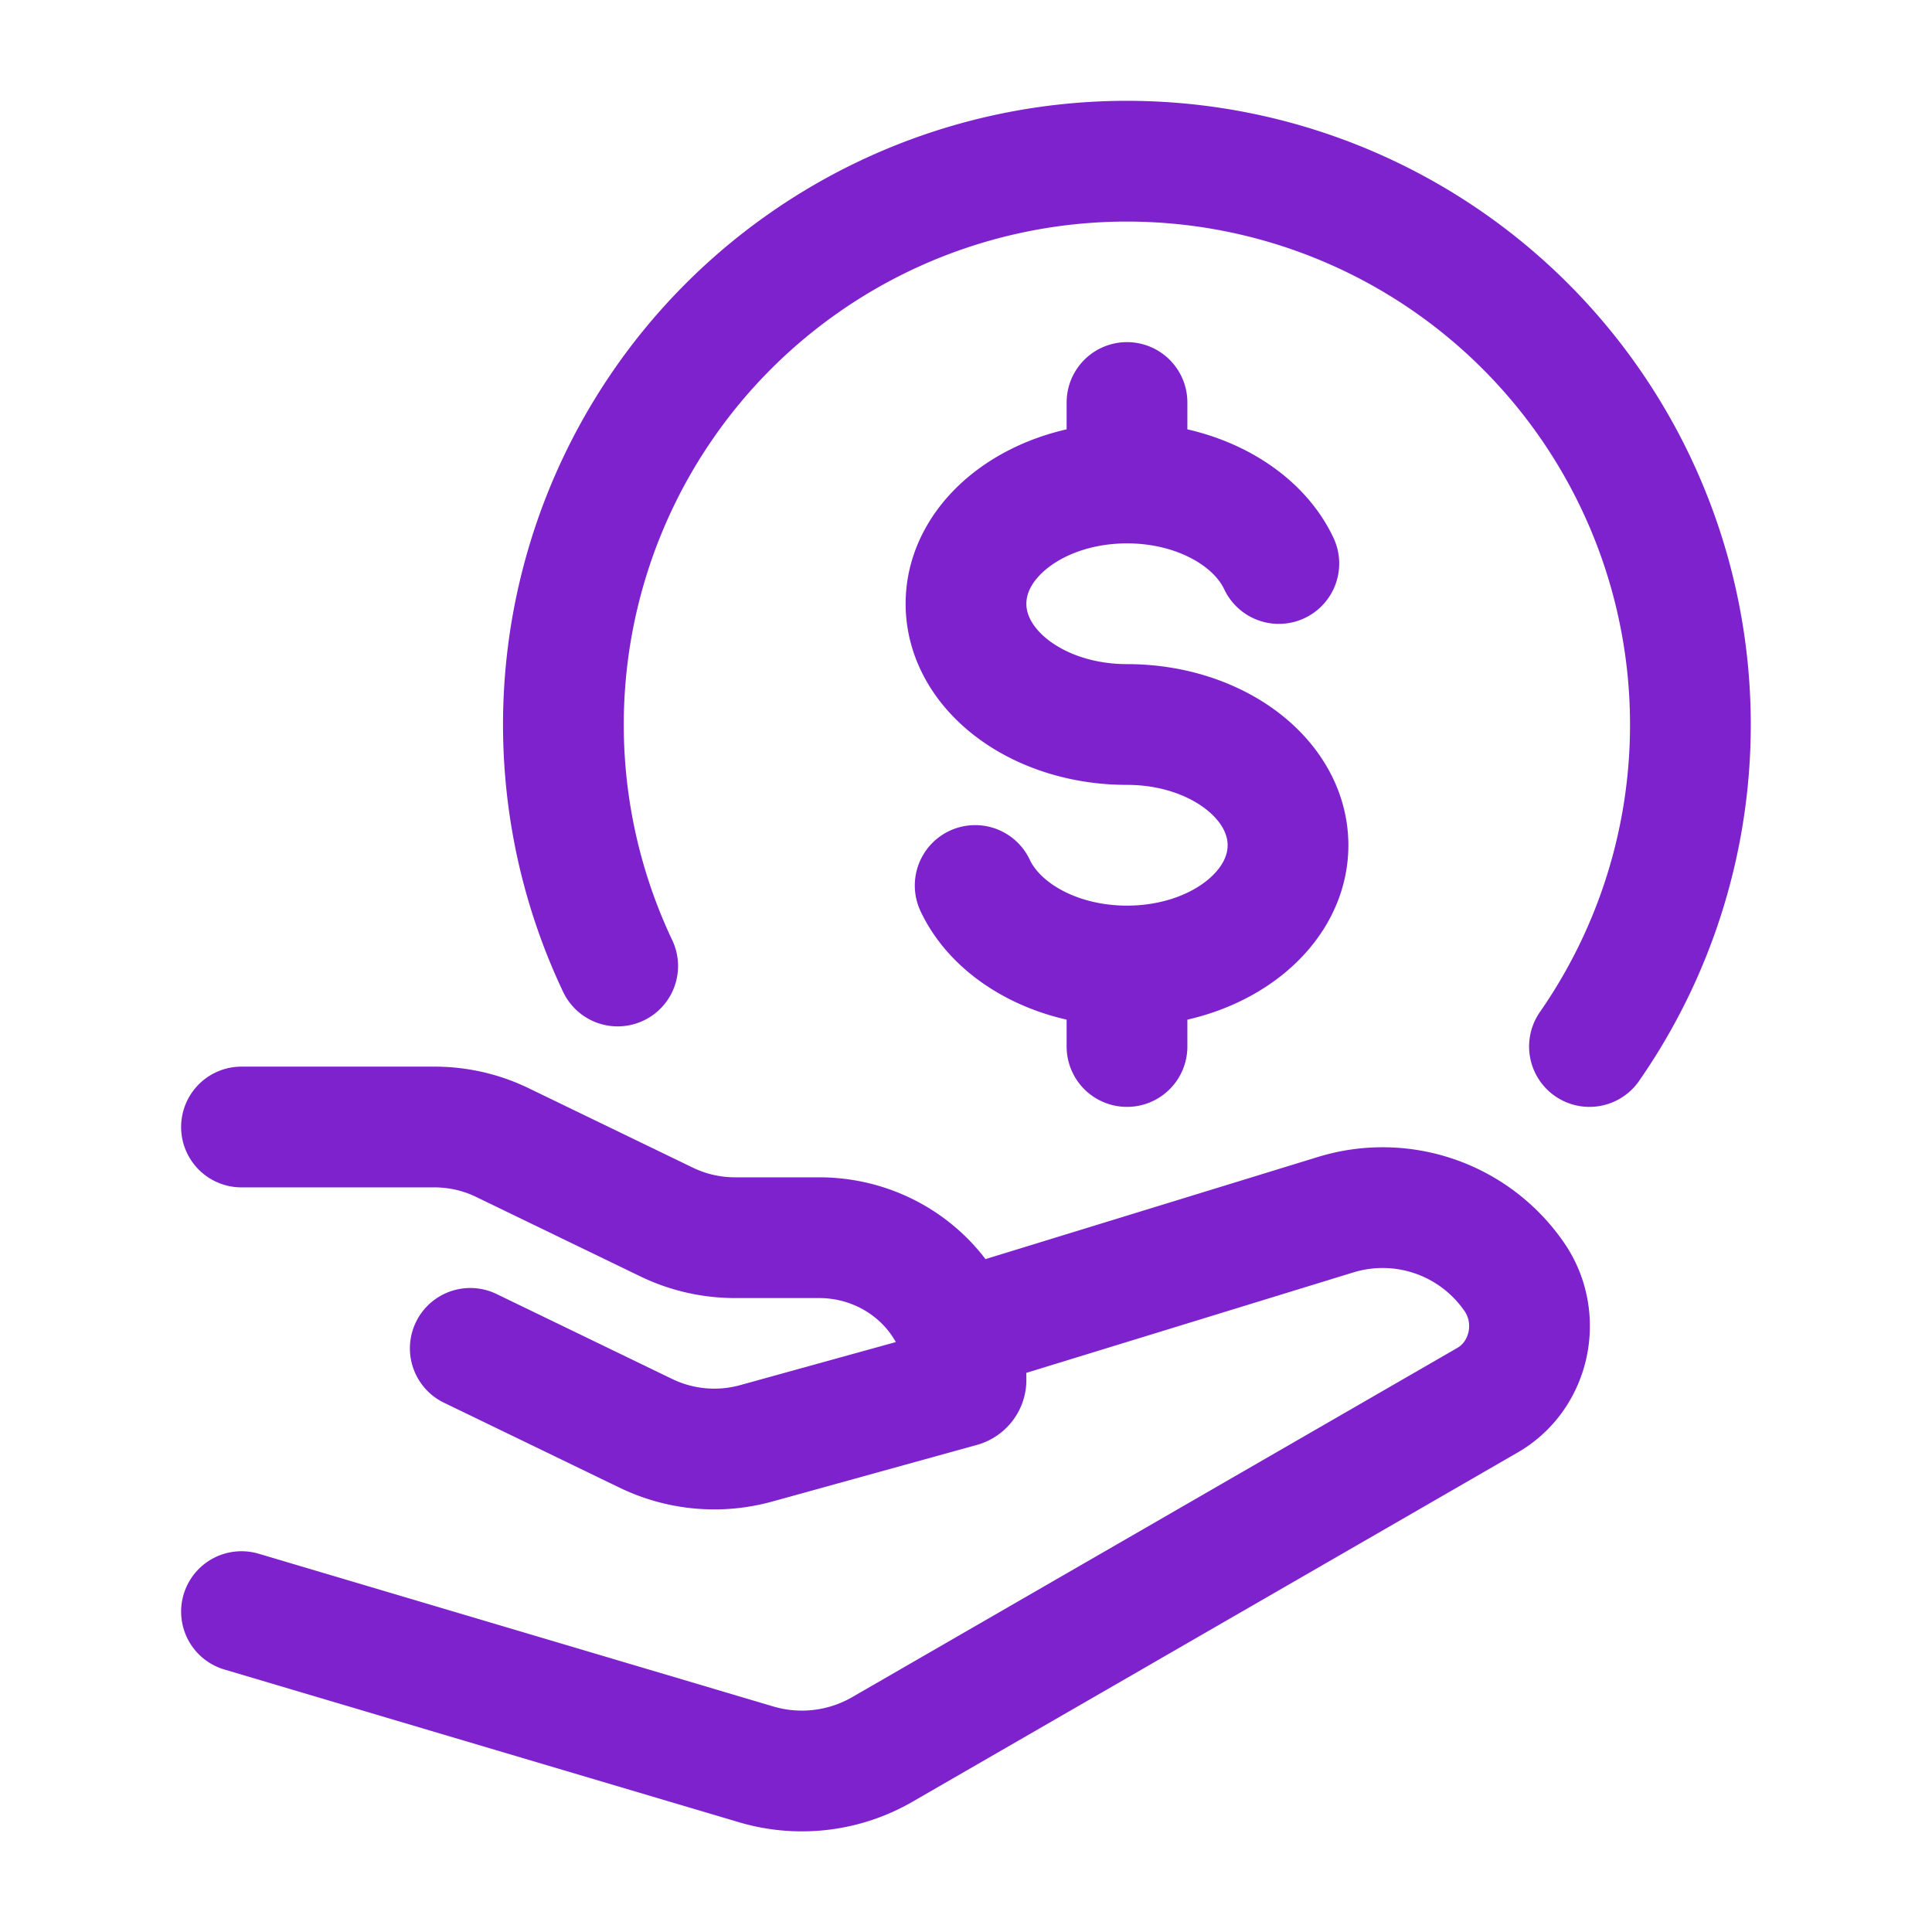
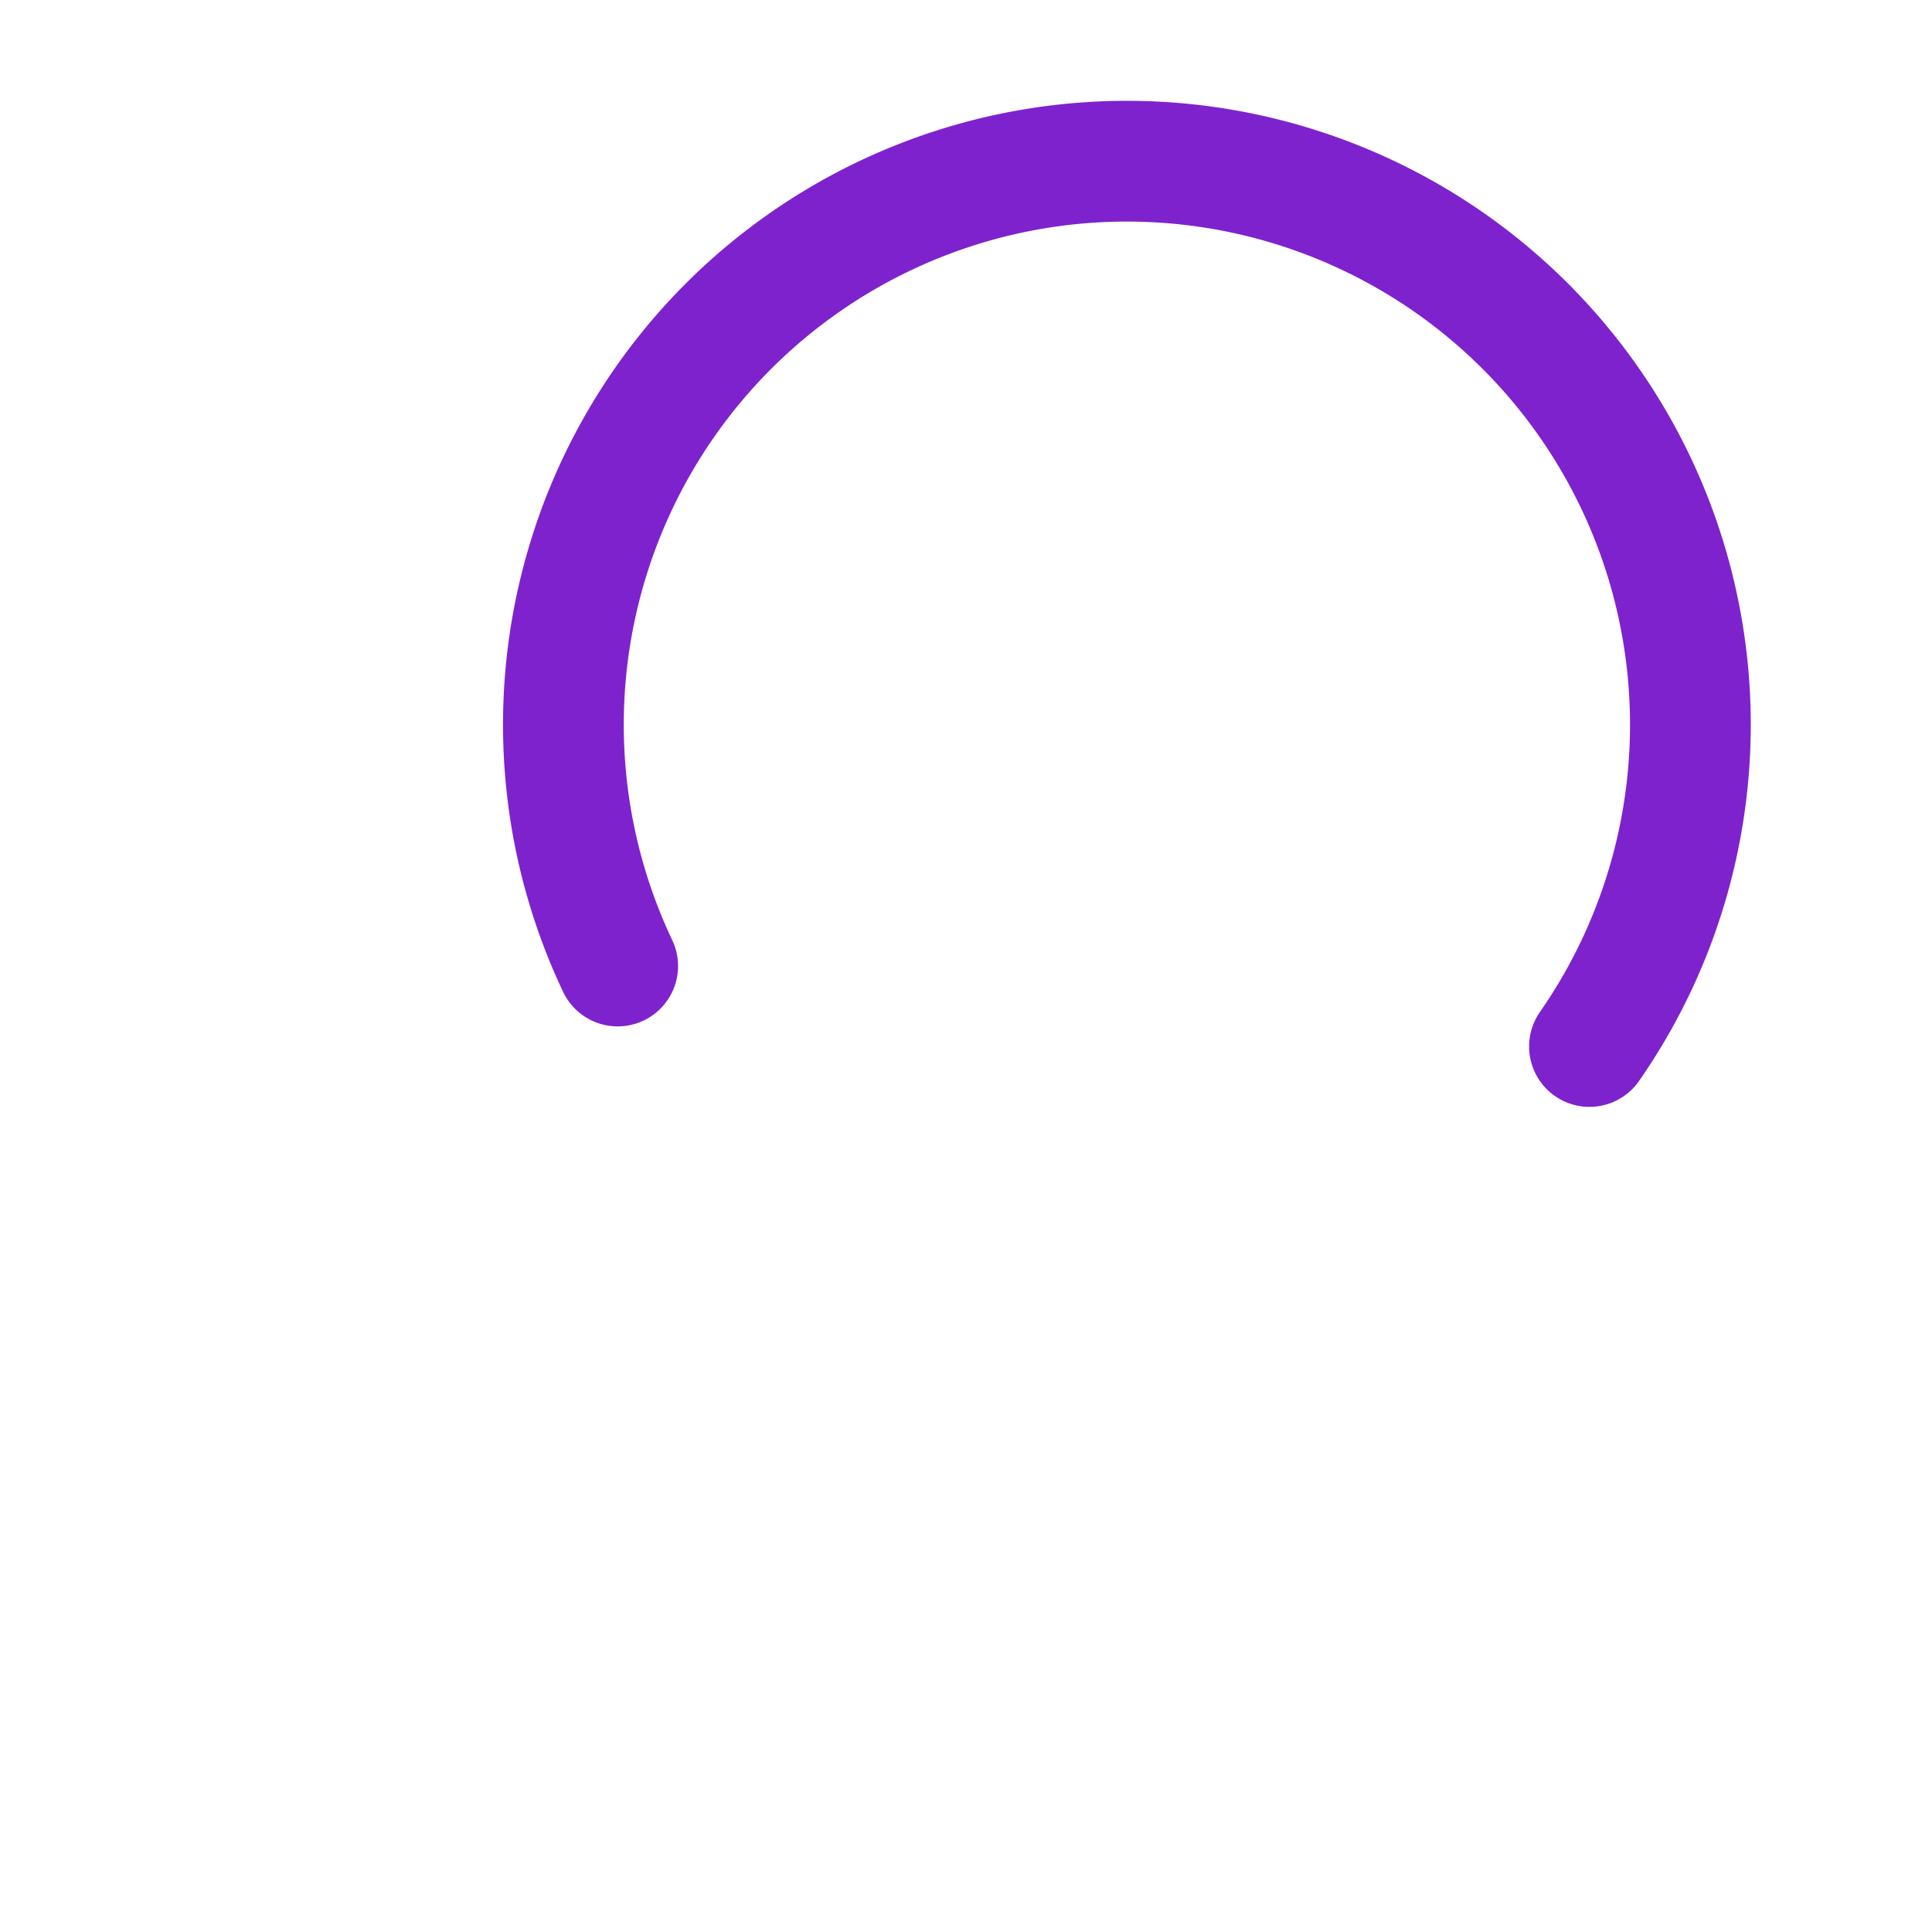
<svg xmlns="http://www.w3.org/2000/svg" width="200" height="200" viewBox="0 0 24 24">
  <g fill="none" stroke="currentColor" stroke-linecap="round" stroke-linejoin="round" stroke-width="1.5" color="currentColor">
    <path d="M19.745 13a7 7 0 1 0-12.072-1" color="#7e22ce" />
-     <path d="M14 6c-1.105 0-2 .672-2 1.5S12.895 9 14 9s2 .672 2 1.5s-.895 1.5-2 1.5m0-6c.87 0 1.612.417 1.886 1M14 6V5m0 7c-.87 0-1.612-.417-1.886-1M14 12v1M3 14h2.395c.294 0 .584.066.847.194l2.042.988c.263.127.553.193.848.193h1.042c1.008 0 1.826.791 1.826 1.767c0 .04-.027.074-.066.085l-2.541.703a1.95 1.95 0 0 1-1.368-.124L5.842 16.75M12 16.5l4.593-1.411a1.985 1.985 0 0 1 2.204.753c.369.51.219 1.242-.319 1.552l-7.515 4.337a2 2 0 0 1-1.568.187L3 20.02" color="#7e22ce" />
  </g>
</svg>